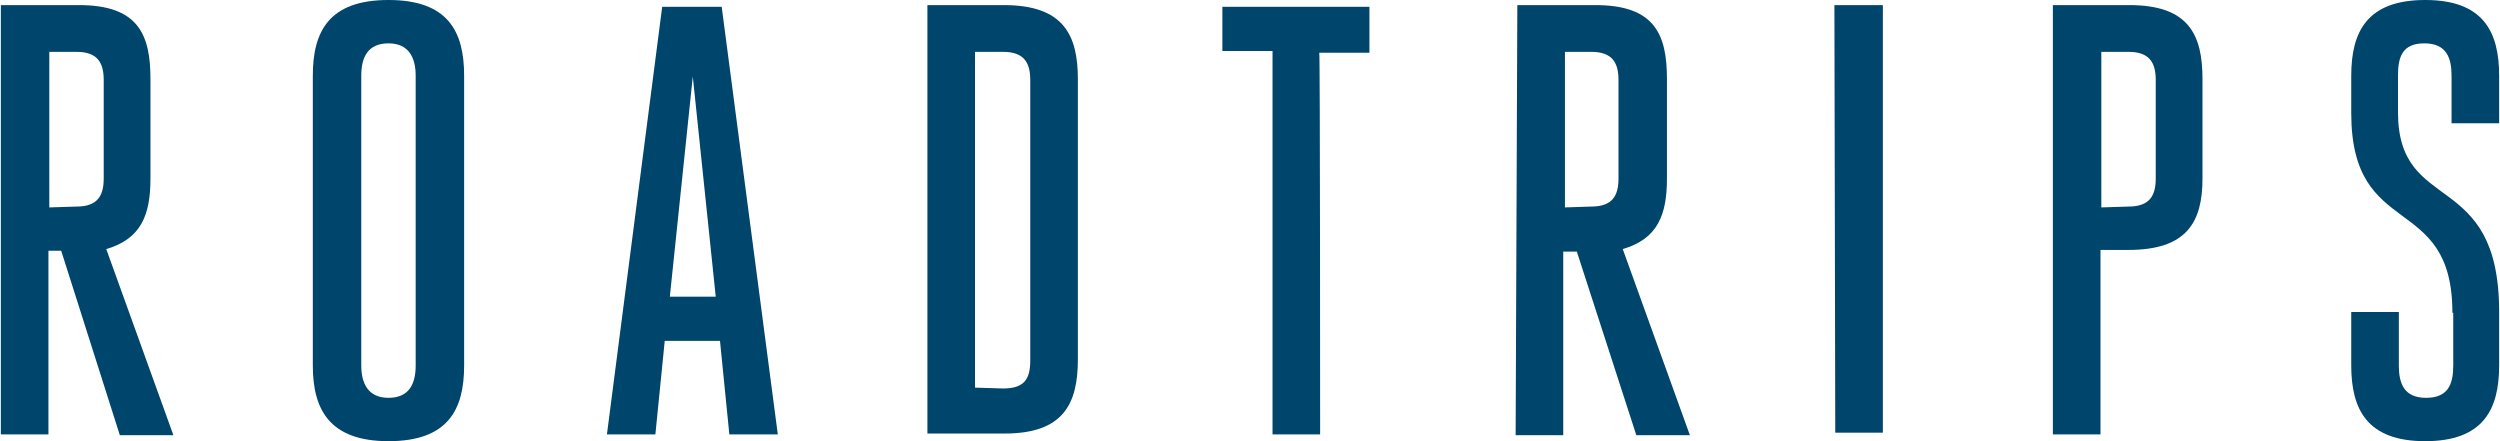
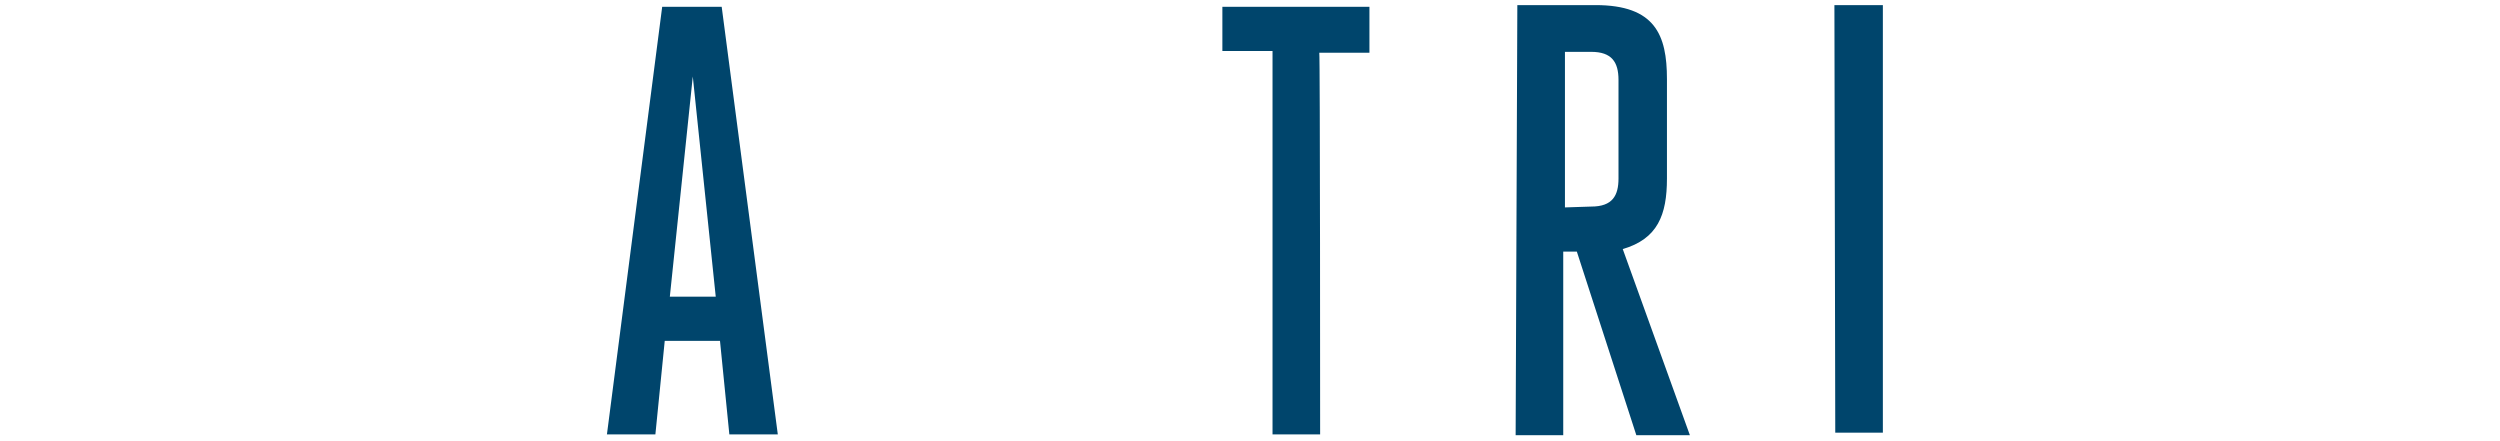
<svg xmlns="http://www.w3.org/2000/svg" id="Layer_1" data-name="Layer 1" width="4.08in" height=".72in" viewBox="0 0 293.9 51.9">
-   <path d="m0,.6h9.2c7,0,8.4,3.5,8.4,8.7v11.7c0,4.3-1.1,7.1-5.2,8.3l7.9,21.9h-6.3l-6.9-21.7h-1.5v21.6H0V.6Zm8.9,23.7c2.5,0,3.2-1.3,3.2-3.3v-11.6c0-2.1-.8-3.3-3.2-3.3h-3.2v18.3l3.2-.1h0Z" fill="#00456c" stroke-width="0" />
-   <path d="m36.7,43V8.9c0-5.2,1.9-8.9,8.9-8.9s8.9,3.7,8.9,8.9v34.1c0,5.2-1.9,8.9-8.9,8.9s-8.9-3.8-8.9-8.9Zm5.7,0c0,2.1.8,3.8,3.2,3.8s3.2-1.6,3.2-3.8V8.9c0-2.1-.8-3.8-3.2-3.8s-3.2,1.6-3.2,3.8v34.1Z" fill="#00456c" stroke-width="0" />
  <path d="m91.4,51.1h-5.7l-1.1-11h-6.5l-1.1,11h-5.7L77.8.8h7l6.6,50.3Zm-12.7-16.2h5.4l-2.7-25.9-2.7,25.9Z" fill="#00456c" stroke-width="0" />
-   <path d="m109,.6h9c7,0,8.7,3.5,8.7,8.7v33c0,5.2-1.7,8.7-8.6,8.7h-9.1c0,.1,0-50.4,0-50.4Zm8.9,45.1c2.5,0,3.2-1.1,3.2-3.3V9.4c0-2.1-.8-3.3-3.2-3.3h-3.3v39.5l3.3.1Z" fill="#00456c" stroke-width="0" />
  <path d="m155.2,51.1h-5.6V6h-5.9V.8h17.3v5.4h-5.9c.1,0,.1,44.9.1,44.9Z" fill="#00456c" stroke-width="0" />
  <path d="m178.4.6h9.2c7,0,8.4,3.5,8.4,8.7v11.7c0,4.3-1.1,7.1-5.2,8.3l7.9,21.9h-6.3l-7-21.6h-1.6v21.6h-5.6l.2-50.6Zm8.7,23.7c2.5,0,3.2-1.3,3.2-3.3v-11.6c0-2.1-.8-3.3-3.2-3.3h-3.1v18.3l3.1-.1h0Z" fill="#00456c" stroke-width="0" />
-   <path d="m215.7.6h5.7v50.3h-5.6l-.1-50.3Z" fill="#00456c" stroke-width="0" />
-   <path d="m241.4.6h9c7,0,8.6,3.5,8.6,8.7v11.7c0,5.2-1.9,8.4-8.7,8.4h-3.3v21.7h-5.6V.6Zm8.9,23.7c2.5,0,3.2-1.3,3.2-3.3v-11.6c0-2.1-.8-3.3-3.2-3.3h-3.2v18.3l3.2-.1h0Z" fill="#00456c" stroke-width="0" />
-   <path d="m288.4,36.8c0-14.3-11.9-8.4-11.9-23.5v-4.4c0-5.2,1.9-8.9,8.7-8.9s8.7,3.7,8.7,8.9v5.6h-5.6v-5.6c0-2.1-.6-3.8-3.2-3.8s-3.1,1.6-3.1,3.8v4.3c0,12.2,11.9,6.5,11.9,23.5v6.3c0,5.2-1.9,8.9-8.7,8.9s-8.7-3.7-8.7-8.9v-6.3h5.6v6.3c0,2.1.6,3.8,3.2,3.8s3.2-1.6,3.2-3.8v-6.2h-.1Z" fill="#00456c" stroke-width="0" />
+   <path d="m215.7.6h5.7v50.3h-5.6l-.1-50.3" fill="#00456c" stroke-width="0" />
</svg>